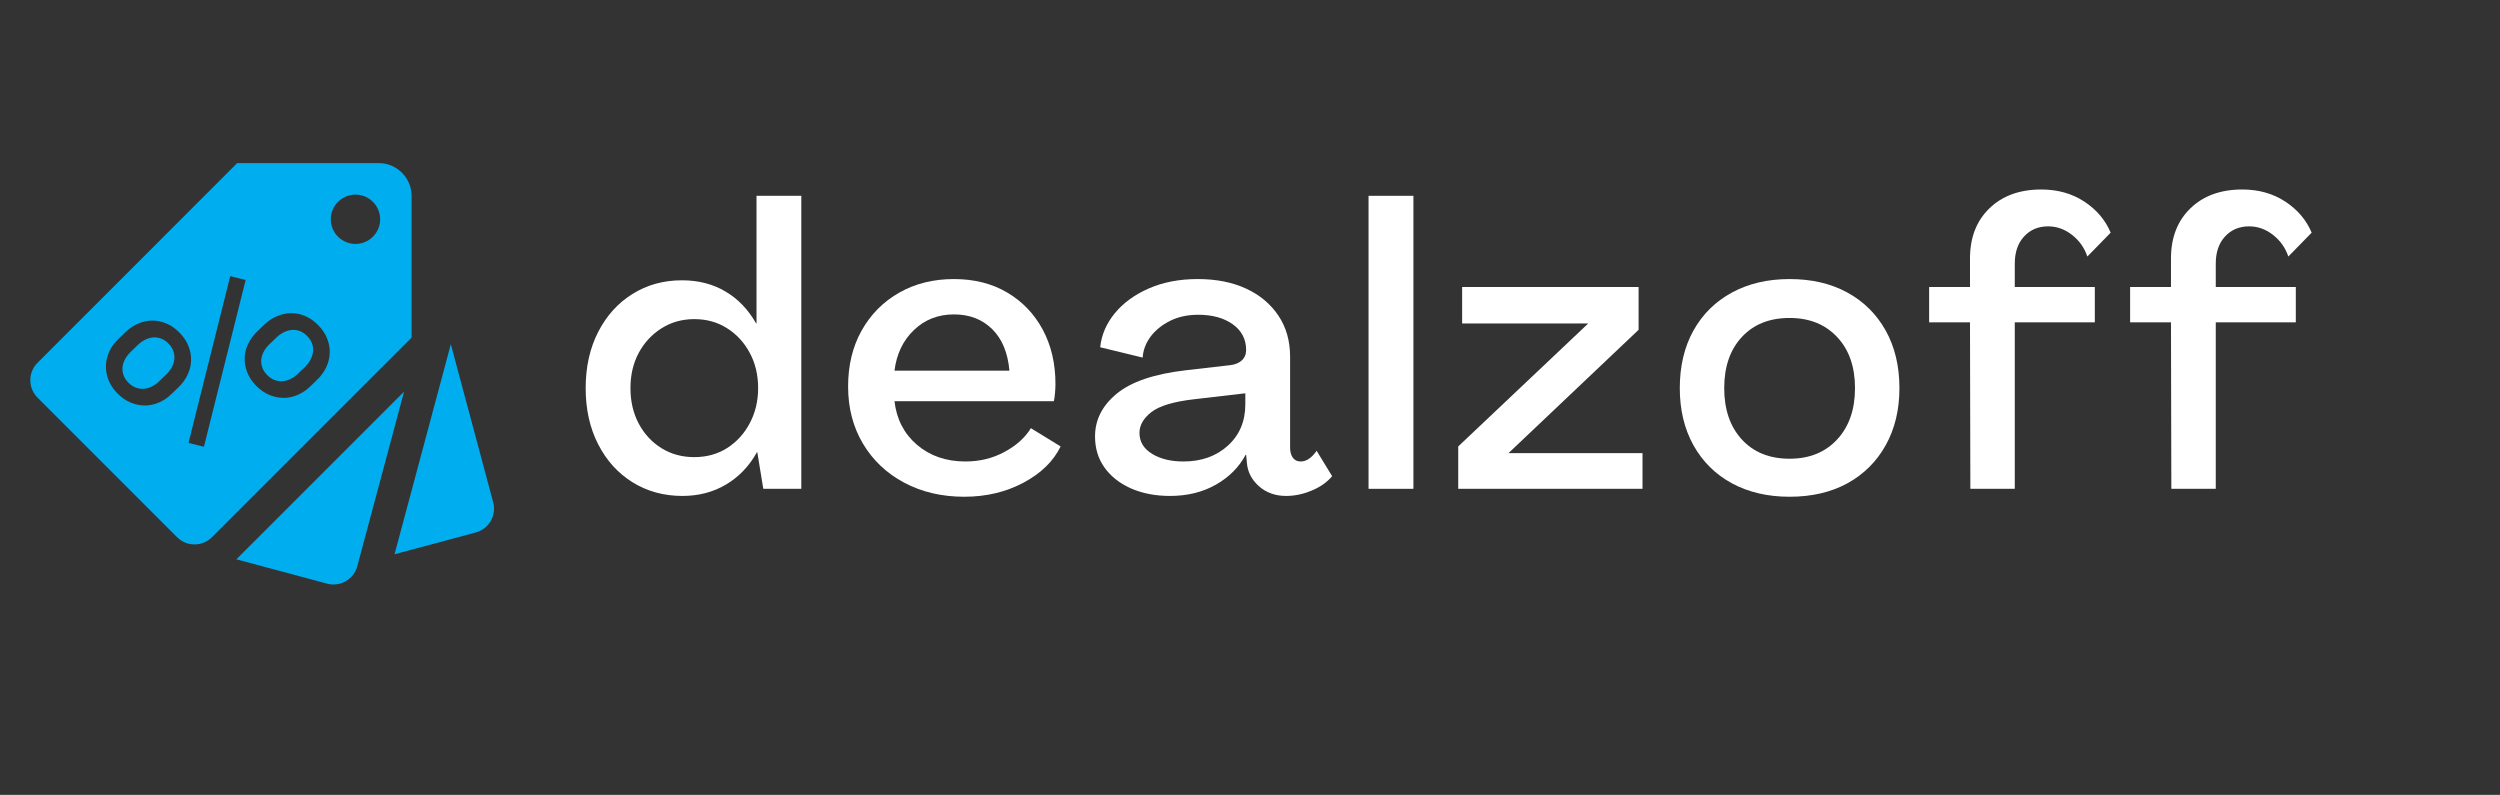
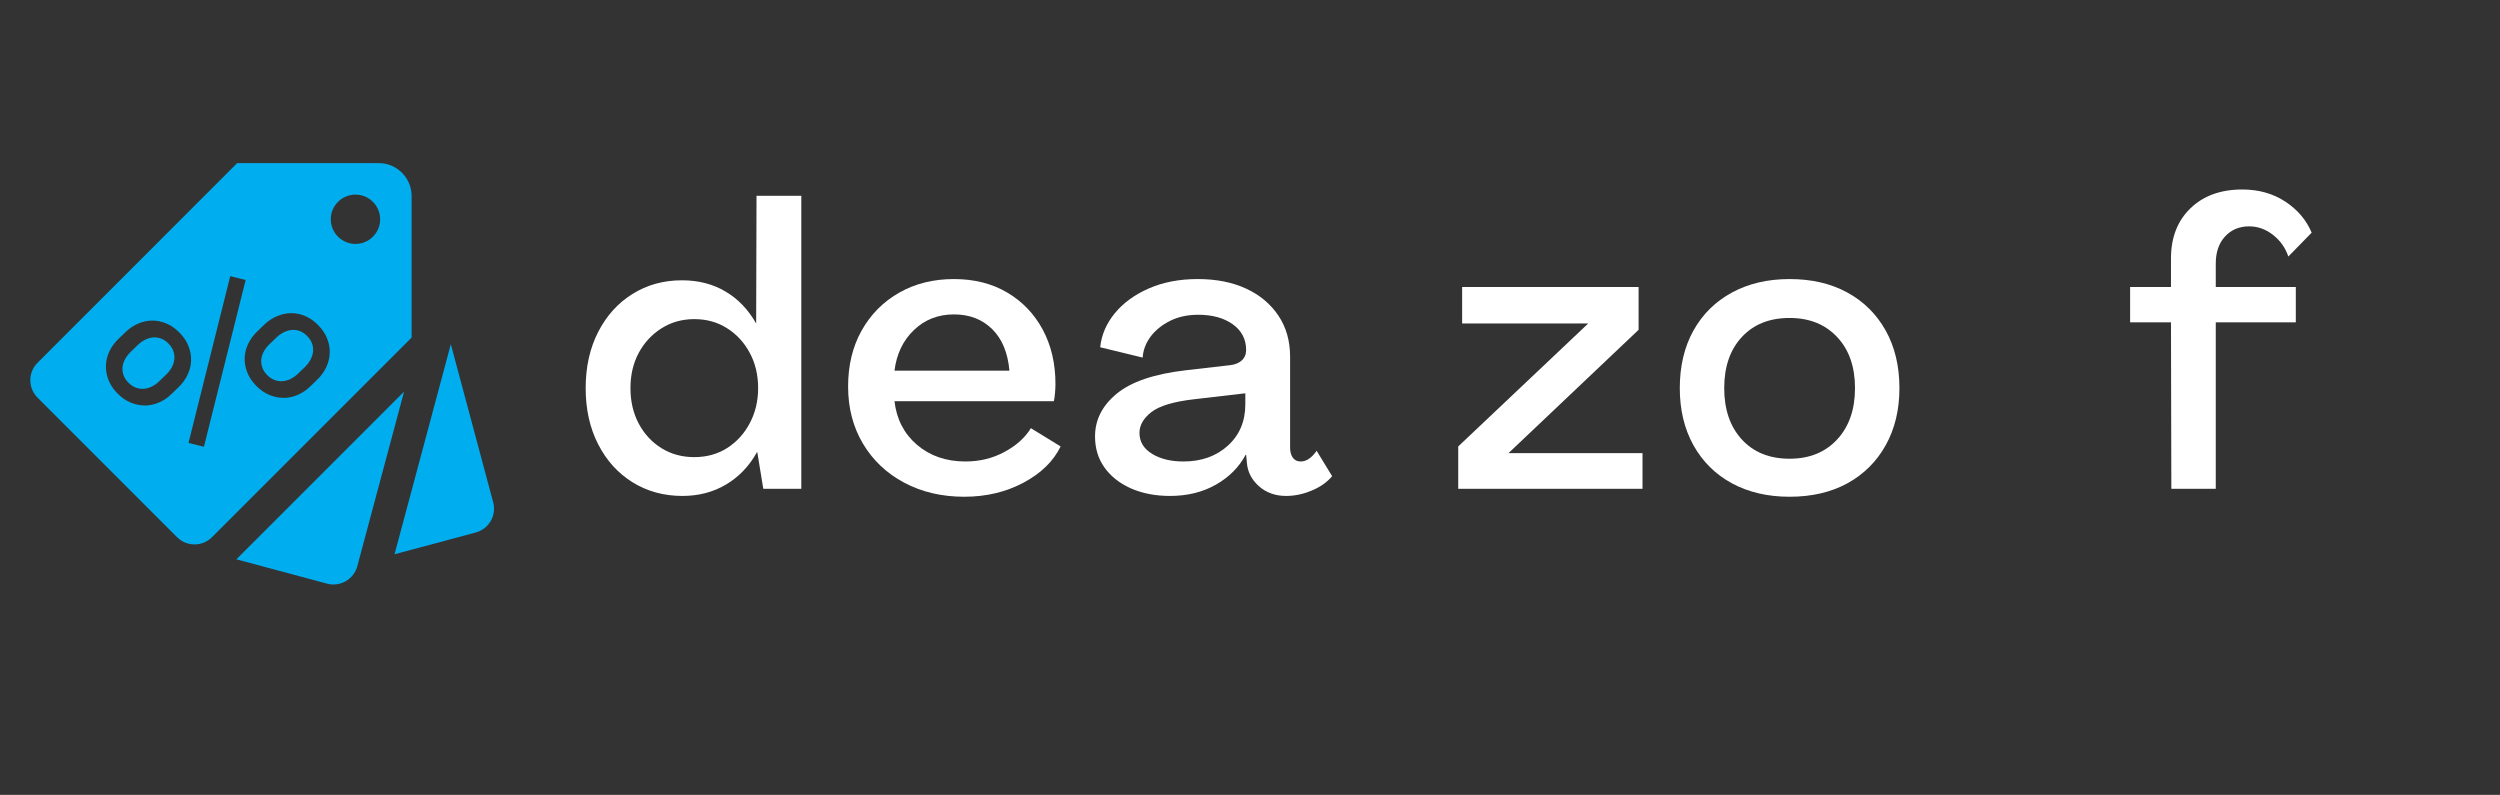
<svg xmlns="http://www.w3.org/2000/svg" width="585" zoomAndPan="magnify" viewBox="0 0 438.75 139.5" height="186" preserveAspectRatio="xMidYMid meet" version="1.0">
  <rect x="0" y="0" width="438.75" height="139.5" fill="#333333" stroke="none" />
  <defs>
    <g />
  </defs>
  <path fill="#00aeef" d="M 79.121 60.406 L 86.555 88.152 C 87.172 90.457 85.805 92.832 83.492 93.453 L 69.242 97.273 Z M 79.121 60.406 " fill-opacity="1" fill-rule="nonzero" />
  <path fill="#00aeef" d="M 70.914 68.727 L 62.707 99.367 C 62.086 101.676 59.711 103.047 57.402 102.43 L 41.48 98.16 Z M 70.914 68.727 " fill-opacity="1" fill-rule="nonzero" />
  <path fill="#00aeef" d="M 46.336 61.629 C 46.586 61.191 46.902 60.785 47.277 60.422 L 48.527 59.223 C 48.902 58.855 49.32 58.559 49.773 58.328 C 50.23 58.098 50.691 57.961 51.164 57.91 C 51.637 57.859 52.113 57.922 52.594 58.094 C 53.07 58.27 53.52 58.57 53.934 59.004 C 54.363 59.445 54.648 59.906 54.801 60.387 C 54.953 60.863 54.992 61.34 54.926 61.812 C 54.859 62.281 54.703 62.742 54.453 63.188 C 54.211 63.633 53.898 64.035 53.52 64.402 L 52.273 65.605 C 51.895 65.969 51.48 66.262 51.031 66.488 C 50.582 66.711 50.121 66.848 49.645 66.891 C 49.164 66.938 48.684 66.871 48.207 66.699 C 47.727 66.527 47.273 66.219 46.848 65.777 C 46.43 65.344 46.148 64.891 46 64.41 C 45.848 63.93 45.805 63.457 45.863 62.992 C 45.926 62.523 46.082 62.07 46.336 61.629 Z M 46.336 61.629 " fill-opacity="1" fill-rule="nonzero" />
  <path fill="#00aeef" d="M 6.59 63.664 L 41.621 28.629 L 66.461 28.625 C 69.648 28.625 72.238 31.211 72.238 34.402 L 72.238 59.246 L 37.203 94.277 C 35.512 95.969 32.773 95.969 31.078 94.277 L 6.59 69.785 C 4.898 68.09 4.898 65.355 6.59 63.664 Z M 59.324 41.543 C 61.012 43.234 63.754 43.234 65.445 41.543 C 67.137 39.852 67.137 37.113 65.445 35.422 C 63.754 33.73 61.012 33.73 59.324 35.422 C 57.629 37.109 57.629 39.852 59.324 41.543 Z M 43.359 65.266 C 43.672 66.109 44.188 66.902 44.906 67.648 C 45.633 68.402 46.418 68.953 47.254 69.305 C 48.09 69.652 48.93 69.828 49.773 69.828 C 50.613 69.828 51.438 69.652 52.238 69.309 C 53.039 68.961 53.77 68.473 54.43 67.836 L 55.676 66.637 C 56.344 65.988 56.863 65.273 57.238 64.484 C 57.613 63.695 57.824 62.883 57.863 62.039 C 57.906 61.195 57.77 60.352 57.449 59.504 C 57.129 58.656 56.613 57.859 55.895 57.113 C 55.164 56.359 54.383 55.805 53.547 55.457 C 52.711 55.105 51.875 54.941 51.035 54.957 C 50.199 54.973 49.379 55.156 48.578 55.5 C 47.773 55.848 47.039 56.344 46.371 56.988 L 45.125 58.191 C 44.469 58.824 43.949 59.535 43.566 60.316 C 43.188 61.098 42.98 61.91 42.941 62.746 C 42.906 63.582 43.047 64.422 43.359 65.266 Z M 35.789 78.406 L 43.113 49.137 L 40.406 48.465 L 33.082 77.734 Z M 19.004 66.602 C 19.32 67.445 19.832 68.238 20.551 68.984 C 21.281 69.738 22.062 70.293 22.898 70.641 C 23.734 70.988 24.574 71.164 25.418 71.164 C 26.262 71.164 27.086 70.992 27.887 70.645 C 28.688 70.297 29.422 69.805 30.09 69.156 L 31.352 67.941 C 32.012 67.305 32.531 66.59 32.91 65.797 C 33.289 65.004 33.5 64.188 33.535 63.352 C 33.57 62.516 33.43 61.672 33.113 60.824 C 32.793 59.977 32.277 59.18 31.559 58.434 C 30.828 57.68 30.047 57.125 29.211 56.777 C 28.375 56.426 27.535 56.254 26.699 56.262 C 25.863 56.27 25.039 56.445 24.234 56.797 C 23.426 57.148 22.691 57.641 22.035 58.277 L 20.773 59.492 C 20.102 60.141 19.582 60.855 19.207 61.645 C 18.832 62.434 18.625 63.246 18.59 64.082 C 18.555 64.918 18.691 65.758 19.004 66.602 Z M 19.004 66.602 " fill-opacity="1" fill-rule="nonzero" />
  <path fill="#00aeef" d="M 21.996 62.953 C 22.25 62.512 22.562 62.109 22.941 61.746 L 24.203 60.527 C 24.582 60.164 24.996 59.867 25.453 59.637 C 25.906 59.406 26.367 59.27 26.836 59.223 C 27.301 59.18 27.777 59.242 28.254 59.418 C 28.734 59.59 29.18 59.891 29.598 60.324 C 30.016 60.754 30.297 61.211 30.445 61.691 C 30.598 62.168 30.645 62.645 30.586 63.117 C 30.531 63.586 30.379 64.047 30.133 64.492 C 29.887 64.938 29.574 65.344 29.195 65.707 L 27.934 66.922 C 27.555 67.289 27.141 67.586 26.688 67.816 C 26.23 68.047 25.766 68.184 25.285 68.227 C 24.809 68.273 24.332 68.207 23.852 68.035 C 23.371 67.859 22.922 67.555 22.492 67.109 C 22.078 66.68 21.793 66.223 21.645 65.746 C 21.492 65.266 21.449 64.789 21.516 64.32 C 21.586 63.848 21.746 63.395 21.996 62.953 Z M 21.996 62.953 " fill-opacity="1" fill-rule="nonzero" />
  <g fill="#ffffff" fill-opacity="1">
    <g transform="translate(100.973, 85.787)">
      <g>
-         <path d="M 18.781 1.25 C 15.539 1.25 12.629 0.453 10.047 -1.141 C 7.473 -2.742 5.457 -4.973 4 -7.828 C 2.539 -10.68 1.812 -13.961 1.812 -17.672 C 1.812 -21.379 2.539 -24.66 4 -27.516 C 5.457 -30.367 7.461 -32.594 10.016 -34.188 C 12.566 -35.789 15.469 -36.594 18.719 -36.594 C 21.594 -36.594 24.129 -35.941 26.328 -34.641 C 28.535 -33.348 30.336 -31.473 31.734 -29.016 L 31.797 -29.016 L 31.797 -51.422 L 39.656 -51.422 L 39.656 0 L 32.984 0 L 31.938 -6.406 L 31.859 -6.406 C 30.516 -3.988 28.719 -2.109 26.469 -0.766 C 24.219 0.578 21.656 1.25 18.781 1.25 Z M 20.875 -5.562 C 23.051 -5.562 24.973 -6.094 26.641 -7.156 C 28.316 -8.227 29.641 -9.68 30.609 -11.516 C 31.586 -13.348 32.078 -15.398 32.078 -17.672 C 32.078 -19.992 31.586 -22.055 30.609 -23.859 C 29.641 -25.672 28.316 -27.109 26.641 -28.172 C 24.973 -29.242 23.051 -29.781 20.875 -29.781 C 18.738 -29.781 16.82 -29.242 15.125 -28.172 C 13.438 -27.109 12.102 -25.672 11.125 -23.859 C 10.156 -22.055 9.672 -19.992 9.672 -17.672 C 9.672 -15.348 10.156 -13.27 11.125 -11.438 C 12.102 -9.613 13.438 -8.176 15.125 -7.125 C 16.82 -6.082 18.738 -5.562 20.875 -5.562 Z M 20.875 -5.562 " />
+         <path d="M 18.781 1.25 C 15.539 1.25 12.629 0.453 10.047 -1.141 C 7.473 -2.742 5.457 -4.973 4 -7.828 C 2.539 -10.68 1.812 -13.961 1.812 -17.672 C 1.812 -21.379 2.539 -24.66 4 -27.516 C 5.457 -30.367 7.461 -32.594 10.016 -34.188 C 12.566 -35.789 15.469 -36.594 18.719 -36.594 C 21.594 -36.594 24.129 -35.941 26.328 -34.641 C 28.535 -33.348 30.336 -31.473 31.734 -29.016 L 31.797 -51.422 L 39.656 -51.422 L 39.656 0 L 32.984 0 L 31.938 -6.406 L 31.859 -6.406 C 30.516 -3.988 28.719 -2.109 26.469 -0.766 C 24.219 0.578 21.656 1.25 18.781 1.25 Z M 20.875 -5.562 C 23.051 -5.562 24.973 -6.094 26.641 -7.156 C 28.316 -8.227 29.641 -9.68 30.609 -11.516 C 31.586 -13.348 32.078 -15.398 32.078 -17.672 C 32.078 -19.992 31.586 -22.055 30.609 -23.859 C 29.641 -25.672 28.316 -27.109 26.641 -28.172 C 24.973 -29.242 23.051 -29.781 20.875 -29.781 C 18.738 -29.781 16.82 -29.242 15.125 -28.172 C 13.438 -27.109 12.102 -25.672 11.125 -23.859 C 10.156 -22.055 9.672 -19.992 9.672 -17.672 C 9.672 -15.348 10.156 -13.27 11.125 -11.438 C 12.102 -9.613 13.438 -8.176 15.125 -7.125 C 16.82 -6.082 18.738 -5.562 20.875 -5.562 Z M 20.875 -5.562 " />
      </g>
    </g>
  </g>
  <g fill="#ffffff" fill-opacity="1">
    <g transform="translate(147.03, 85.787)">
      <g>
        <path d="M 22.203 1.391 C 18.254 1.391 14.738 0.566 11.656 -1.078 C 8.57 -2.723 6.16 -5.004 4.422 -7.922 C 2.68 -10.848 1.812 -14.191 1.812 -17.953 C 1.812 -21.66 2.598 -24.926 4.172 -27.75 C 5.754 -30.582 7.945 -32.801 10.75 -34.406 C 13.551 -36.008 16.766 -36.812 20.391 -36.812 C 23.961 -36.812 27.082 -36.02 29.75 -34.438 C 32.414 -32.863 34.488 -30.695 35.969 -27.938 C 37.457 -25.176 38.203 -21.988 38.203 -18.375 C 38.203 -17.906 38.176 -17.391 38.125 -16.828 C 38.082 -16.273 38.016 -15.789 37.922 -15.375 L 9.953 -15.375 C 10.316 -12.219 11.633 -9.664 13.906 -7.719 C 16.188 -5.77 19.02 -4.797 22.406 -4.797 C 24.906 -4.797 27.188 -5.352 29.25 -6.469 C 31.32 -7.582 32.867 -8.973 33.891 -10.641 L 39.109 -7.438 C 37.848 -4.844 35.676 -2.723 32.594 -1.078 C 29.508 0.566 26.047 1.391 22.203 1.391 Z M 9.953 -20.734 L 30.125 -20.734 C 29.844 -23.891 28.832 -26.32 27.094 -28.031 C 25.352 -29.75 23.117 -30.609 20.391 -30.609 C 17.609 -30.609 15.266 -29.691 13.359 -27.859 C 11.453 -26.035 10.316 -23.66 9.953 -20.734 Z M 9.953 -20.734 " />
      </g>
    </g>
  </g>
  <g fill="#ffffff" fill-opacity="1">
    <g transform="translate(190.929, 85.787)">
      <g>
        <path d="M 14.406 1.25 C 11.852 1.25 9.578 0.812 7.578 -0.062 C 5.586 -0.945 4.035 -2.164 2.922 -3.719 C 1.805 -5.27 1.25 -7.094 1.25 -9.188 C 1.25 -12.102 2.516 -14.602 5.047 -16.688 C 7.578 -18.781 11.598 -20.148 17.109 -20.797 L 24.984 -21.703 C 25.816 -21.797 26.488 -22.07 27 -22.531 C 27.508 -23 27.766 -23.609 27.766 -24.359 C 27.766 -26.254 26.984 -27.758 25.422 -28.875 C 23.867 -29.988 21.844 -30.547 19.344 -30.547 C 17.488 -30.547 15.844 -30.188 14.406 -29.469 C 12.969 -28.75 11.828 -27.82 10.984 -26.688 C 10.148 -25.551 9.691 -24.332 9.609 -23.031 L 2.156 -24.844 C 2.383 -27.02 3.238 -29.008 4.719 -30.812 C 6.207 -32.625 8.203 -34.078 10.703 -35.172 C 13.211 -36.266 16.066 -36.812 19.266 -36.812 C 22.516 -36.812 25.344 -36.254 27.75 -35.141 C 30.164 -34.023 32.055 -32.445 33.422 -30.406 C 34.797 -28.363 35.484 -25.953 35.484 -23.172 L 35.484 -7.234 C 35.484 -6.492 35.645 -5.898 35.969 -5.453 C 36.289 -5.016 36.754 -4.797 37.359 -4.797 C 38.336 -4.797 39.266 -5.422 40.141 -6.672 L 42.859 -2.219 C 41.973 -1.156 40.773 -0.312 39.266 0.312 C 37.766 0.938 36.273 1.25 34.797 1.25 C 32.891 1.25 31.297 0.68 30.016 -0.453 C 28.742 -1.586 28.039 -2.941 27.906 -4.516 L 27.766 -5.984 L 27.688 -5.984 C 26.531 -3.805 24.789 -2.055 22.469 -0.734 C 20.156 0.586 17.469 1.25 14.406 1.25 Z M 16.766 -4.797 C 19.922 -4.797 22.52 -5.723 24.562 -7.578 C 26.602 -9.43 27.625 -11.844 27.625 -14.812 L 27.625 -16.766 L 18.641 -15.719 C 15.023 -15.301 12.52 -14.547 11.125 -13.453 C 9.738 -12.367 9.047 -11.156 9.047 -9.812 C 9.047 -8.281 9.773 -7.062 11.234 -6.156 C 12.691 -5.25 14.535 -4.797 16.766 -4.797 Z M 16.766 -4.797 " />
      </g>
    </g>
  </g>
  <g fill="#ffffff" fill-opacity="1">
    <g transform="translate(237.055, 85.787)">
      <g>
-         <path d="M 3.125 0 L 3.125 -51.422 L 11 -51.422 L 11 0 Z M 3.125 0 " />
-       </g>
+         </g>
    </g>
  </g>
  <g fill="#ffffff" fill-opacity="1">
    <g transform="translate(254.449, 85.787)">
      <g>
        <path d="M 1.469 0 L 1.469 -7.438 L 24.281 -29.016 L 2.156 -29.016 L 2.156 -35.422 L 33.125 -35.422 L 33.125 -27.906 L 10.297 -6.266 L 33.812 -6.266 L 33.812 0 Z M 1.469 0 " />
      </g>
    </g>
  </g>
  <g fill="#ffffff" fill-opacity="1">
    <g transform="translate(292.991, 85.787)">
      <g>
        <path d="M 21.078 1.391 C 17.234 1.391 13.859 0.602 10.953 -0.969 C 8.055 -2.551 5.805 -4.781 4.203 -7.656 C 2.609 -10.531 1.812 -13.867 1.812 -17.672 C 1.812 -21.523 2.609 -24.891 4.203 -27.766 C 5.805 -30.641 8.055 -32.863 10.953 -34.438 C 13.859 -36.02 17.234 -36.812 21.078 -36.812 C 24.973 -36.812 28.359 -36.02 31.234 -34.438 C 34.109 -32.863 36.348 -30.641 37.953 -27.766 C 39.555 -24.891 40.359 -21.523 40.359 -17.672 C 40.359 -13.867 39.555 -10.531 37.953 -7.656 C 36.348 -4.781 34.109 -2.551 31.234 -0.969 C 28.359 0.602 24.973 1.391 21.078 1.391 Z M 21.078 -5.281 C 24.555 -5.281 27.336 -6.406 29.422 -8.656 C 31.516 -10.906 32.562 -13.91 32.562 -17.672 C 32.562 -21.43 31.516 -24.422 29.422 -26.641 C 27.336 -28.867 24.555 -29.984 21.078 -29.984 C 17.555 -29.984 14.766 -28.867 12.703 -26.641 C 10.641 -24.422 9.609 -21.43 9.609 -17.672 C 9.609 -13.91 10.641 -10.906 12.703 -8.656 C 14.766 -6.406 17.555 -5.281 21.078 -5.281 Z M 21.078 -5.281 " />
      </g>
    </g>
  </g>
  <g fill="#ffffff" fill-opacity="1">
    <g transform="translate(338.422, 85.787)">
      <g>
-         <path d="M 7.375 0 L 7.312 -29.219 L 0.141 -29.219 L 0.141 -35.422 L 7.312 -35.422 L 7.312 -40.422 C 7.312 -44.086 8.445 -47.02 10.719 -49.219 C 12.988 -51.426 16.023 -52.531 19.828 -52.531 C 22.703 -52.531 25.219 -51.82 27.375 -50.406 C 29.531 -48.988 31.07 -47.172 32 -44.953 L 27.906 -40.766 C 27.395 -42.297 26.5 -43.562 25.219 -44.562 C 23.945 -45.562 22.547 -46.062 21.016 -46.062 C 19.297 -46.062 17.891 -45.469 16.797 -44.281 C 15.711 -43.102 15.172 -41.516 15.172 -39.516 L 15.172 -35.422 L 29.219 -35.422 L 29.219 -29.219 L 15.172 -29.219 L 15.172 0 Z M 7.375 0 " />
-       </g>
+         </g>
    </g>
  </g>
  <g fill="#ffffff" fill-opacity="1">
    <g transform="translate(373.695, 85.787)">
      <g>
        <path d="M 7.375 0 L 7.312 -29.219 L 0.141 -29.219 L 0.141 -35.422 L 7.312 -35.422 L 7.312 -40.422 C 7.312 -44.086 8.445 -47.02 10.719 -49.219 C 12.988 -51.426 16.023 -52.531 19.828 -52.531 C 22.703 -52.531 25.219 -51.82 27.375 -50.406 C 29.531 -48.988 31.07 -47.172 32 -44.953 L 27.906 -40.766 C 27.395 -42.297 26.5 -43.562 25.219 -44.562 C 23.945 -45.562 22.547 -46.062 21.016 -46.062 C 19.297 -46.062 17.891 -45.469 16.797 -44.281 C 15.711 -43.102 15.172 -41.516 15.172 -39.516 L 15.172 -35.422 L 29.219 -35.422 L 29.219 -29.219 L 15.172 -29.219 L 15.172 0 Z M 7.375 0 " />
      </g>
    </g>
  </g>
</svg>